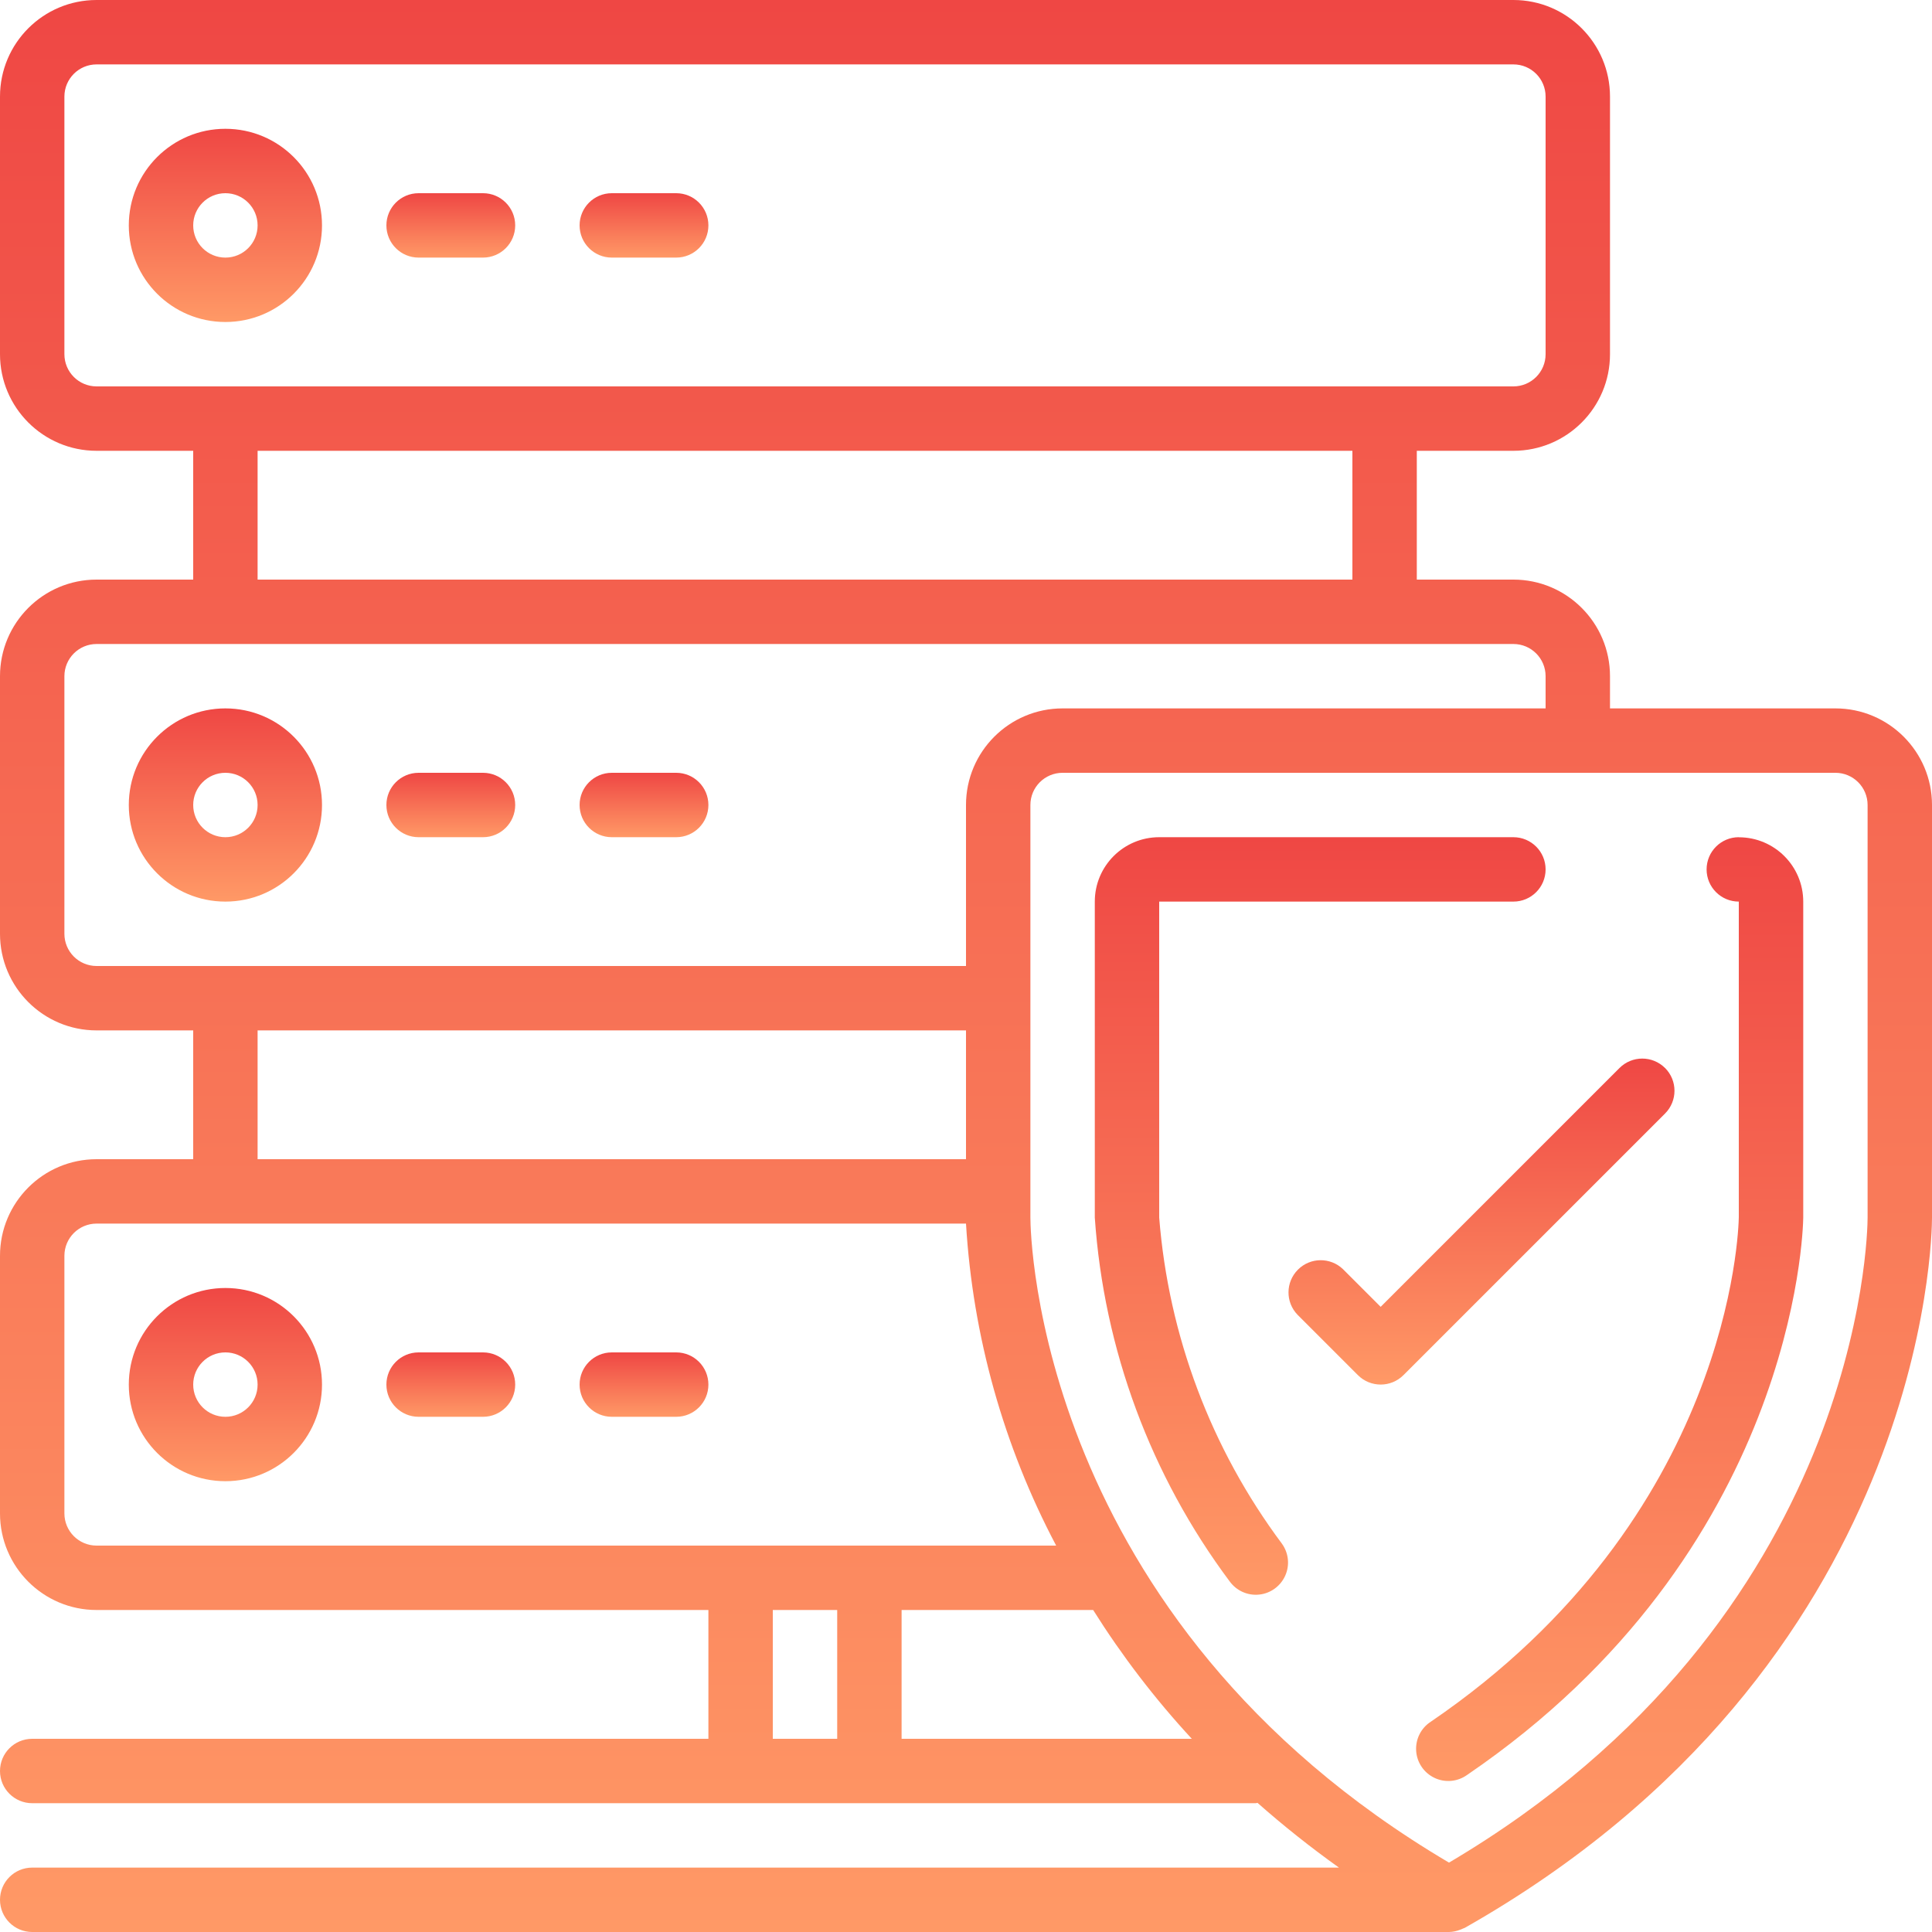
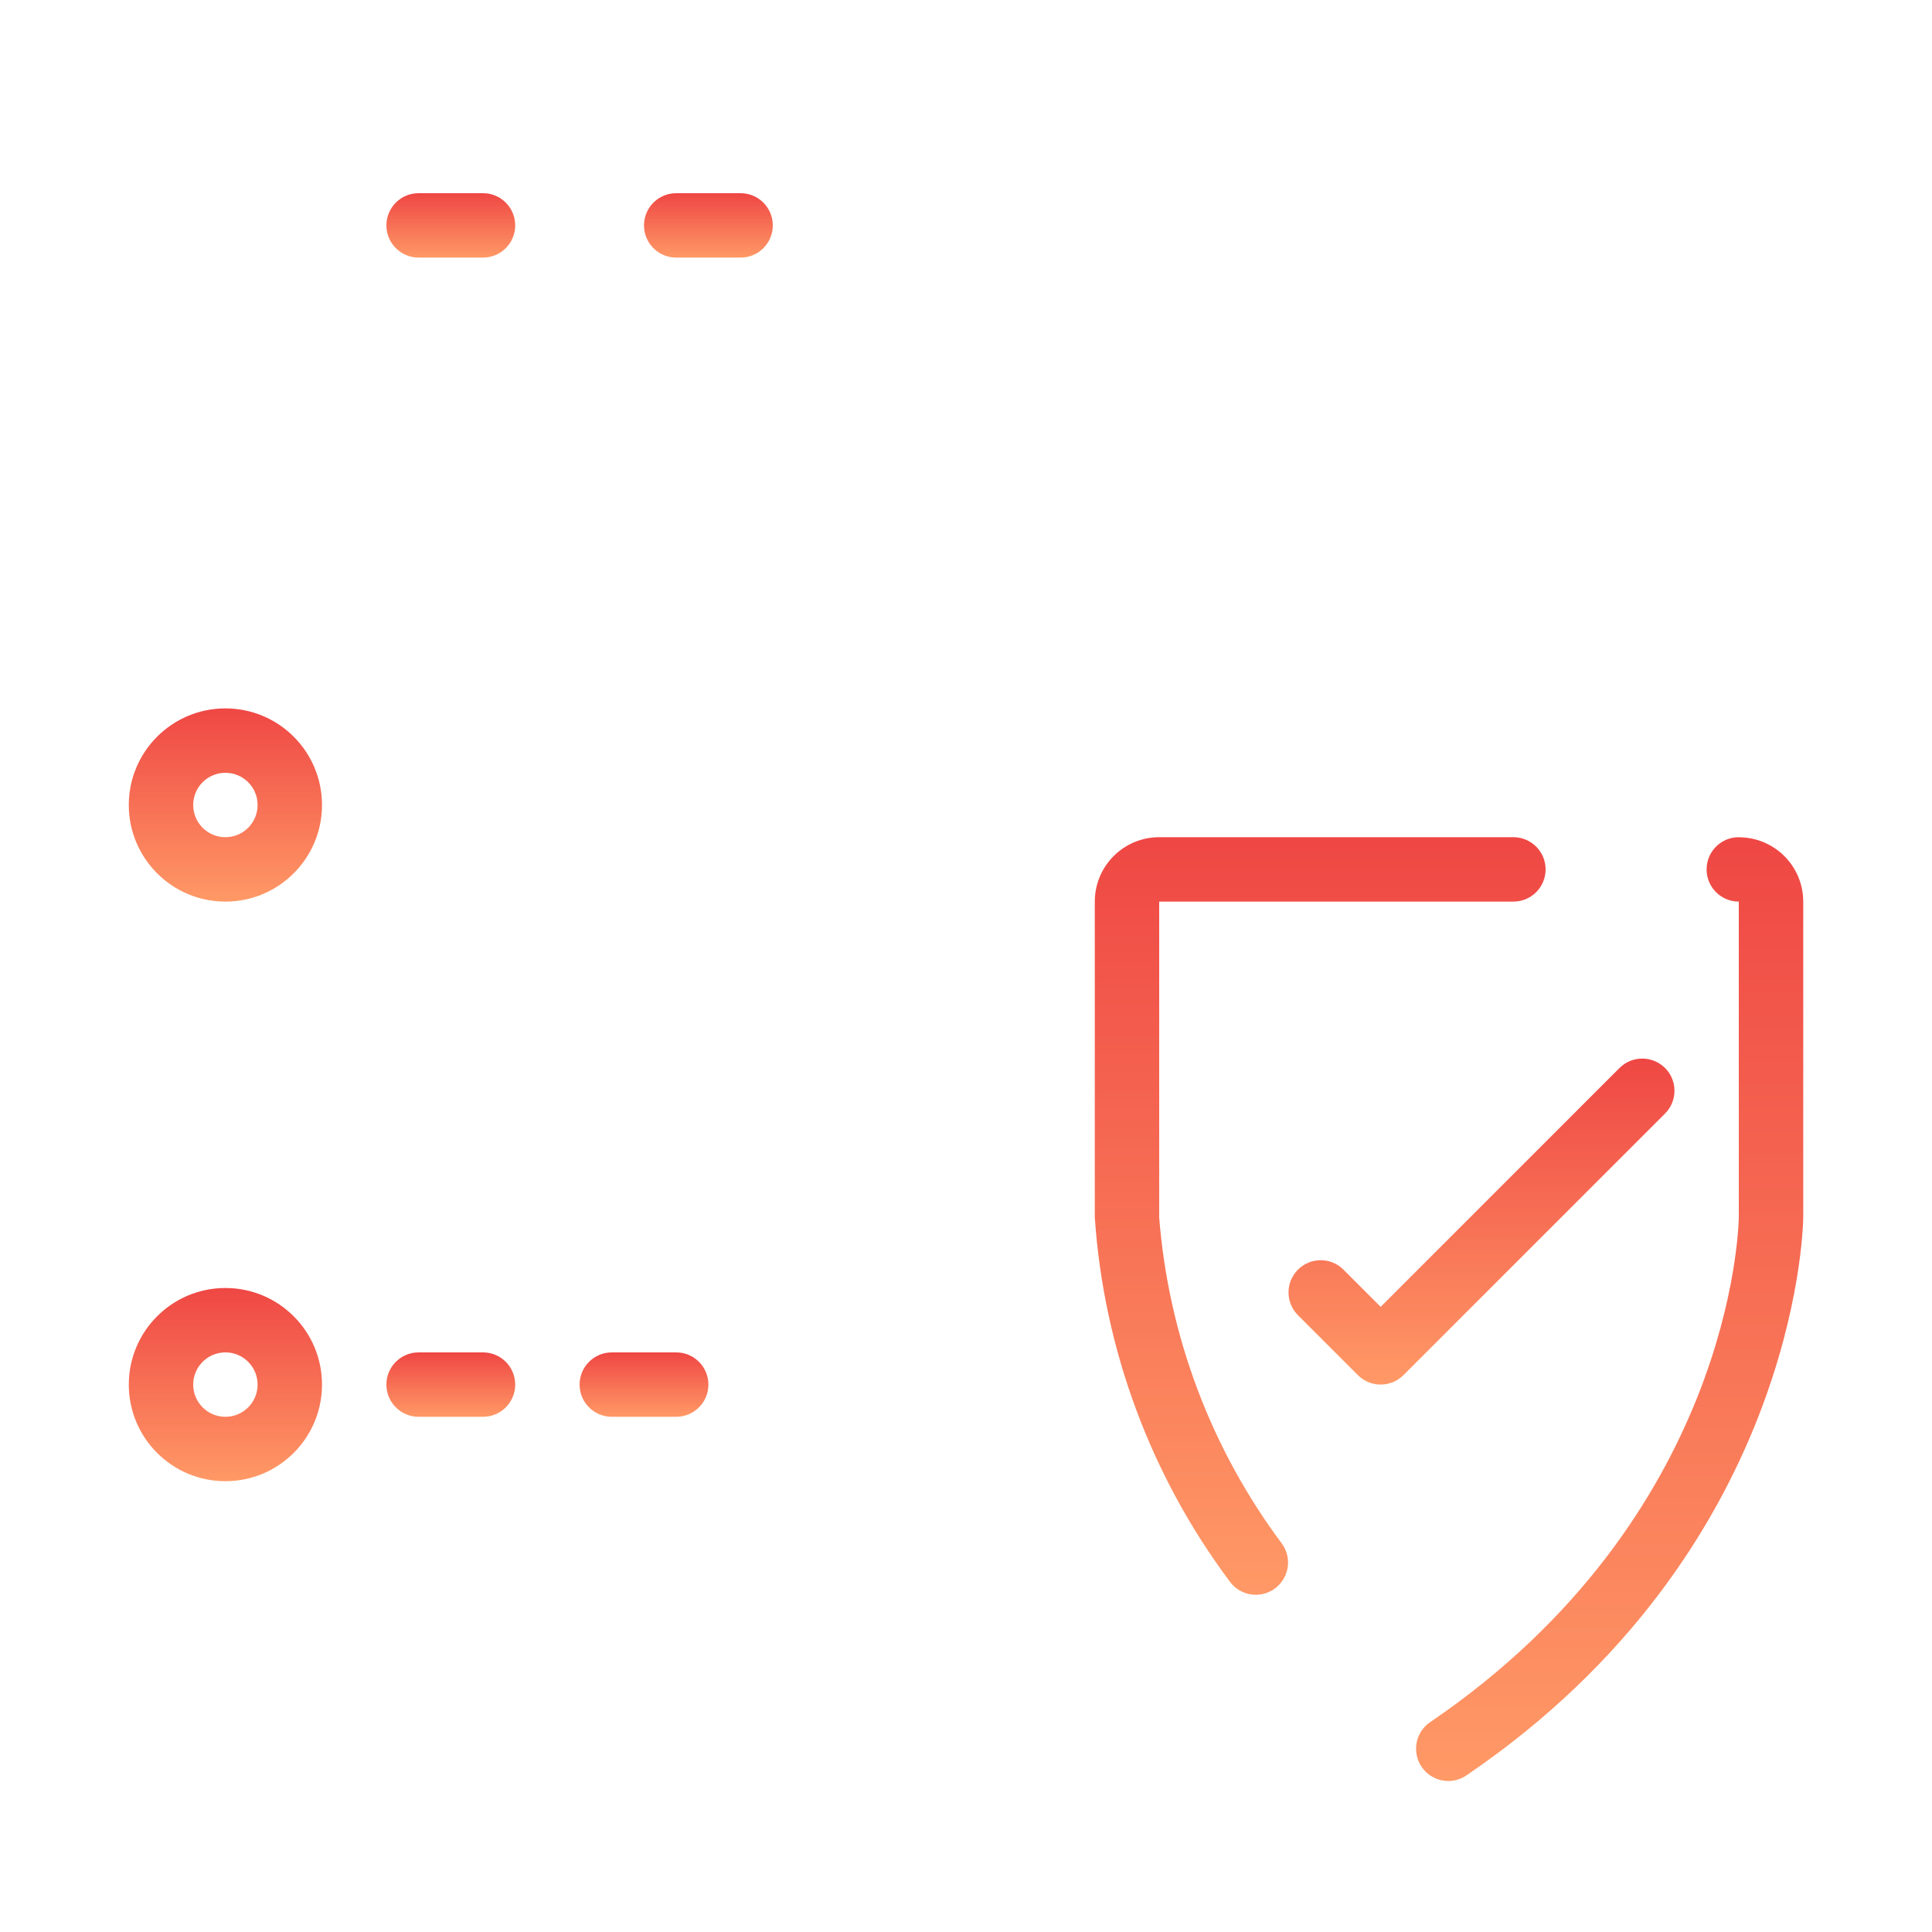
<svg xmlns="http://www.w3.org/2000/svg" xmlns:xlink="http://www.w3.org/1999/xlink" fill="none" height="48" viewBox="0 0 48 48" width="48">
  <linearGradient id="a">
    <stop offset="0" stop-color="#ef4744" />
    <stop offset="1" stop-color="#f96" />
  </linearGradient>
  <linearGradient id="b" gradientUnits="userSpaceOnUse" x1="5.6" x2="5.6" xlink:href="#a" y1="3.2" y2="8" />
  <linearGradient id="c" gradientUnits="userSpaceOnUse" x1="11.2" x2="11.2" xlink:href="#a" y1="4.8" y2="6.4" />
  <linearGradient id="d" gradientUnits="userSpaceOnUse" x1="16" x2="16" xlink:href="#a" y1="4.8" y2="6.4" />
  <linearGradient id="e" gradientUnits="userSpaceOnUse" x1="5.6" x2="5.6" xlink:href="#a" y1="17.6" y2="22.4" />
  <linearGradient id="f" gradientUnits="userSpaceOnUse" x1="11.2" x2="11.2" xlink:href="#a" y1="19.2" y2="20.8" />
  <linearGradient id="g" gradientUnits="userSpaceOnUse" x1="16" x2="16" xlink:href="#a" y1="19.2" y2="20.8" />
  <linearGradient id="h" gradientUnits="userSpaceOnUse" x1="5.6" x2="5.6" xlink:href="#a" y1="32" y2="36.8" />
  <linearGradient id="i" gradientUnits="userSpaceOnUse" x1="11.2" x2="11.2" xlink:href="#a" y1="33.6" y2="35.2" />
  <linearGradient id="j" gradientUnits="userSpaceOnUse" x1="16" x2="16" xlink:href="#a" y1="33.6" y2="35.2" />
  <linearGradient id="k" gradientUnits="userSpaceOnUse" x1="24" x2="24" xlink:href="#a" y1="0" y2="48" />
  <linearGradient id="l" gradientUnits="userSpaceOnUse" x1="39.991" x2="39.991" xlink:href="#a" y1="20.8" y2="44.247" />
  <linearGradient id="m" gradientUnits="userSpaceOnUse" x1="32.8" x2="32.8" xlink:href="#a" y1="20.8" y2="39.622" />
  <linearGradient id="n" gradientUnits="userSpaceOnUse" x1="36.806" x2="36.806" xlink:href="#a" y1="26.3" y2="34.399" />
-   <path d="m5.6 3.2c-1.325 0-2.4 1.074-2.4 2.4 0 1.326 1.074 2.4 2.4 2.4 1.326 0 2.4-1.074 2.4-2.4 0-1.326-1.074-2.4-2.4-2.4zm0 3.2c-.442 0-.8-.358-.8-.8s.358-.8.8-.8c.442 0 .8.358.8.8s-.358.8-.8.8z" fill="url(#b)" />
  <path d="m12 4.8h-1.6c-.442 0-.8.358-.8.8 0 .442.358.8.8.8h1.6c.442 0 .8-.358.8-.8 0-.442-.358-.8-.8-.8z" fill="url(#c)" />
-   <path d="m16.8 4.8h-1.6c-.442 0-.8.358-.8.8 0 .442.358.8.8.8h1.6c.442 0 .8-.358.8-.8 0-.442-.358-.8-.8-.8z" fill="url(#d)" />
+   <path d="m16.8 4.8c-.442 0-.8.358-.8.8 0 .442.358.8.8.8h1.6c.442 0 .8-.358.8-.8 0-.442-.358-.8-.8-.8z" fill="url(#d)" />
  <path d="m5.6 17.6c-1.325 0-2.4 1.075-2.4 2.4 0 1.325 1.074 2.4 2.4 2.4 1.326 0 2.4-1.075 2.4-2.4 0-1.325-1.074-2.4-2.4-2.4zm0 3.2c-.442 0-.8-.358-.8-.8s.358-.8.8-.8c.442 0 .8.358.8.8 0.0.442-.358.8-.8.8z" fill="url(#e)" />
-   <path d="m12 19.2h-1.6c-.442 0-.8.358-.8.8s.358.8.8.8h1.6c.442 0 .8-.358.8-.8 0-.442-.358-.8-.8-.8z" fill="url(#f)" />
-   <path d="m16.8 19.2h-1.6c-.442 0-.8.358-.8.8s.358.8.8.8h1.6c.442 0 .8-.358.8-.8 0-.442-.358-.8-.8-.8z" fill="url(#g)" />
  <path d="m5.6 32c-1.325 0-2.4 1.075-2.4 2.4s1.074 2.4 2.4 2.4c1.326 0 2.4-1.075 2.4-2.4s-1.074-2.4-2.4-2.4zm0 3.2c-.442 0-.8-.358-.8-.8 0-.442.358-.8.8-.8.442 0 .8.358.8.8 0 .442-.358.8-.8.8z" fill="url(#h)" />
  <path d="m12 33.6h-1.6c-.442 0-.8.358-.8.8 0 .442.358.8.8.8h1.6c.442 0 .8-.358.8-.8 0-.442-.358-.8-.8-.8z" fill="url(#i)" />
  <path d="m16.8 33.6h-1.6c-.442 0-.8.358-.8.8 0 .442.358.8.8.8h1.6c.442 0 .8-.358.8-.8 0-.442-.358-.8-.8-.8z" fill="url(#j)" />
-   <path d="m45.6 17.6h-5.6v-.8c0-1.325-1.075-2.4-2.4-2.4h-2.4v-3.2h2.4c1.325 0 2.4-1.074 2.4-2.4v-6.4c0-1.325-1.075-2.4-2.4-2.4h-35.2c-1.326 0-2.4 1.074-2.4 2.4v6.4c0 1.325 1.074 2.4 2.4 2.4h2.4v3.2h-2.4c-1.326 0-2.4 1.075-2.4 2.4v6.4c0 1.325 1.074 2.4 2.4 2.4h2.4v3.2h-2.4c-1.326 0-2.4 1.075-2.4 2.4v6.4c0 1.325 1.074 2.4 2.4 2.4h15.2v3.2h-16.8c-.442 0-.8.358-.8.8 0 .442.358.8.8.8h30.4c.015 0 .028-.008.042-.009.646.571 1.322 1.108 2.024 1.609h-32.466c-.442 0-.8.358-.8.8 0 .442.358.8.8.8h35.2c.095-.002.188-.021.276-.056.022-.007.043-.016.063-.026.019-.006.037-.014.055-.022 11.474-6.511 11.606-17.193 11.606-17.645v-10.251c0-1.325-1.075-2.4-2.4-2.4zm-43.2-8c-.442 0-.8-.358-.8-.8v-6.4c0-.442.358-.8.8-.8h35.2c.442 0 .8.358.8.8v6.4c0 .442-.358.8-.8.8zm31.2 1.6v3.2h-27.2v-3.2zm-31.2 12.8c-.442 0-.8-.358-.8-.8v-6.4c0-.442.358-.8.8-.8h35.2c.442 0 .8.358.8.8v.8h-12c-1.325 0-2.4 1.074-2.4 2.4v4zm21.6 1.6v3.2h-17.6v-3.2zm-21.6 12.8c-.442 0-.8-.358-.8-.8v-6.4c0-.442.358-.8.8-.8h21.6c.168 2.796.932 5.524 2.24 8zm18.4 4.8h-1.6v-3.2h1.6zm1.6 0v-3.2h4.759c.717 1.14 1.537 2.211 2.451 3.2zm24-12.95c0 .409-.154 9.974-10.4 16.026-10.246-6.052-10.4-15.617-10.4-16.025v-10.251c0-.442.358-.8.8-.8h19.2c.442 0 .8.358.8.8z" fill="url(#k)" />
  <path d="m43.2 20.8c-.442 0-.8.358-.8.8 0 .442.358.8.8.8v7.84c-.005.302-.194 7.45-7.65 12.534-.245.157-.385.435-.366.726.019.29.194.548.458.672.263.124.573.095.809-.075 8.134-5.545 8.345-13.496 8.35-13.844v-7.851c0-.884-.716-1.6-1.6-1.6z" fill="url(#l)" />
  <path d="m28.8 30.251v-7.851h8.8c.442 0 .8-.358.8-.8s-.358-.8-.8-.8h-8.8c-.884 0-1.6.716-1.6 1.6v7.851c.225 3.273 1.389 6.412 3.352 9.04.168.231.446.356.731.326.284-.029.531-.209.648-.47.117-.261.085-.564-.083-.796-1.76-2.359-2.817-5.167-3.048-8.101z" fill="url(#m)" />
  <path d="m41.367 26.534c-.312-.312-.819-.312-1.131 0l-5.934 5.934-.934-.934c-.314-.303-.813-.299-1.121.01-.309.309-.313.808-.01 1.121l1.5 1.5c.312.312.819.312 1.131 0l6.5-6.5c.312-.312.312-.819 0-1.131z" fill="url(#n)" />
</svg>